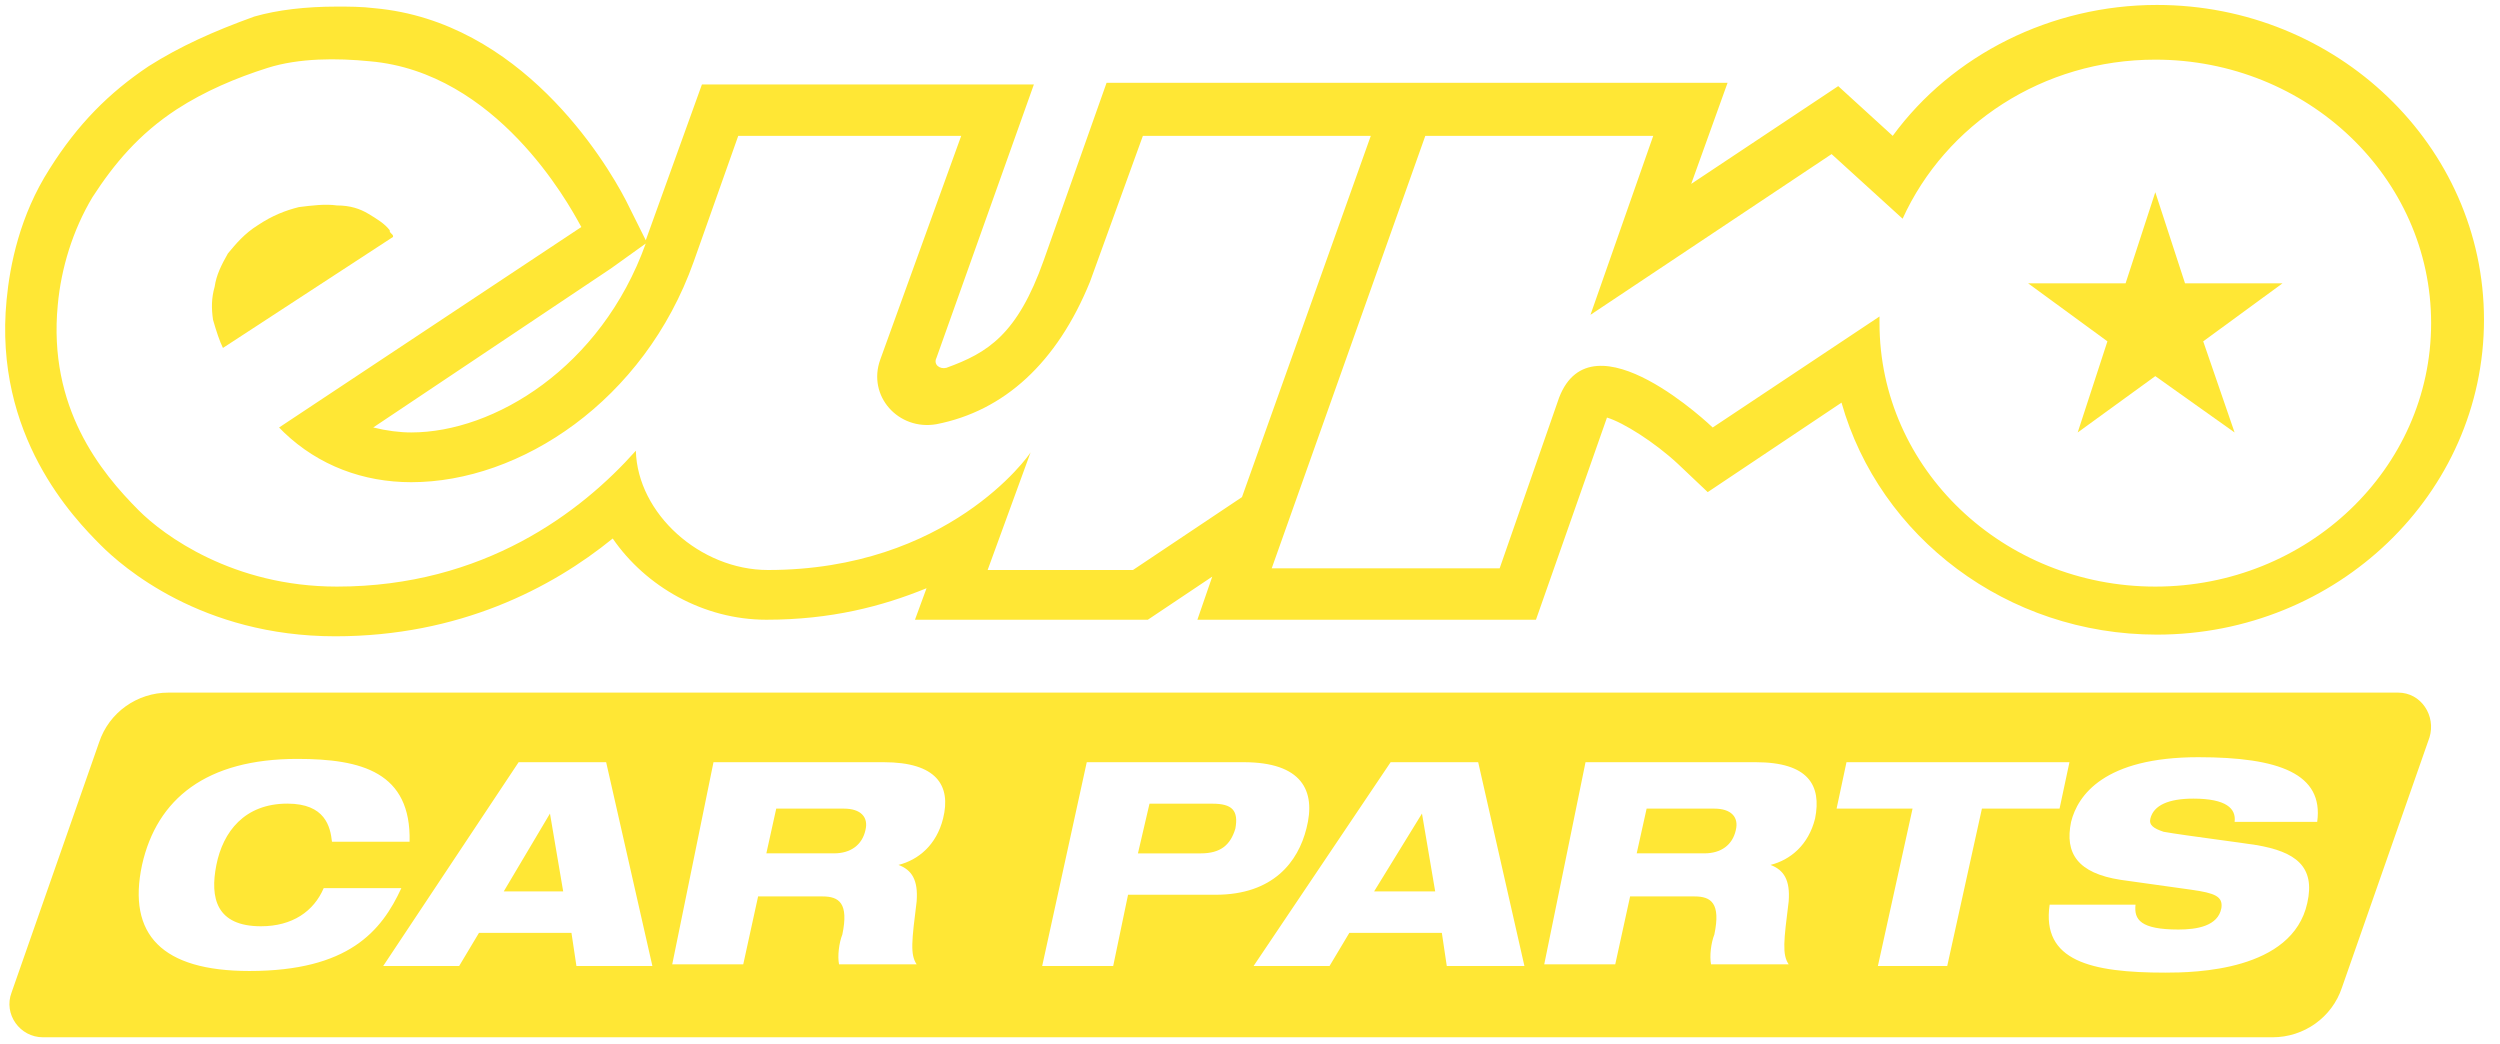
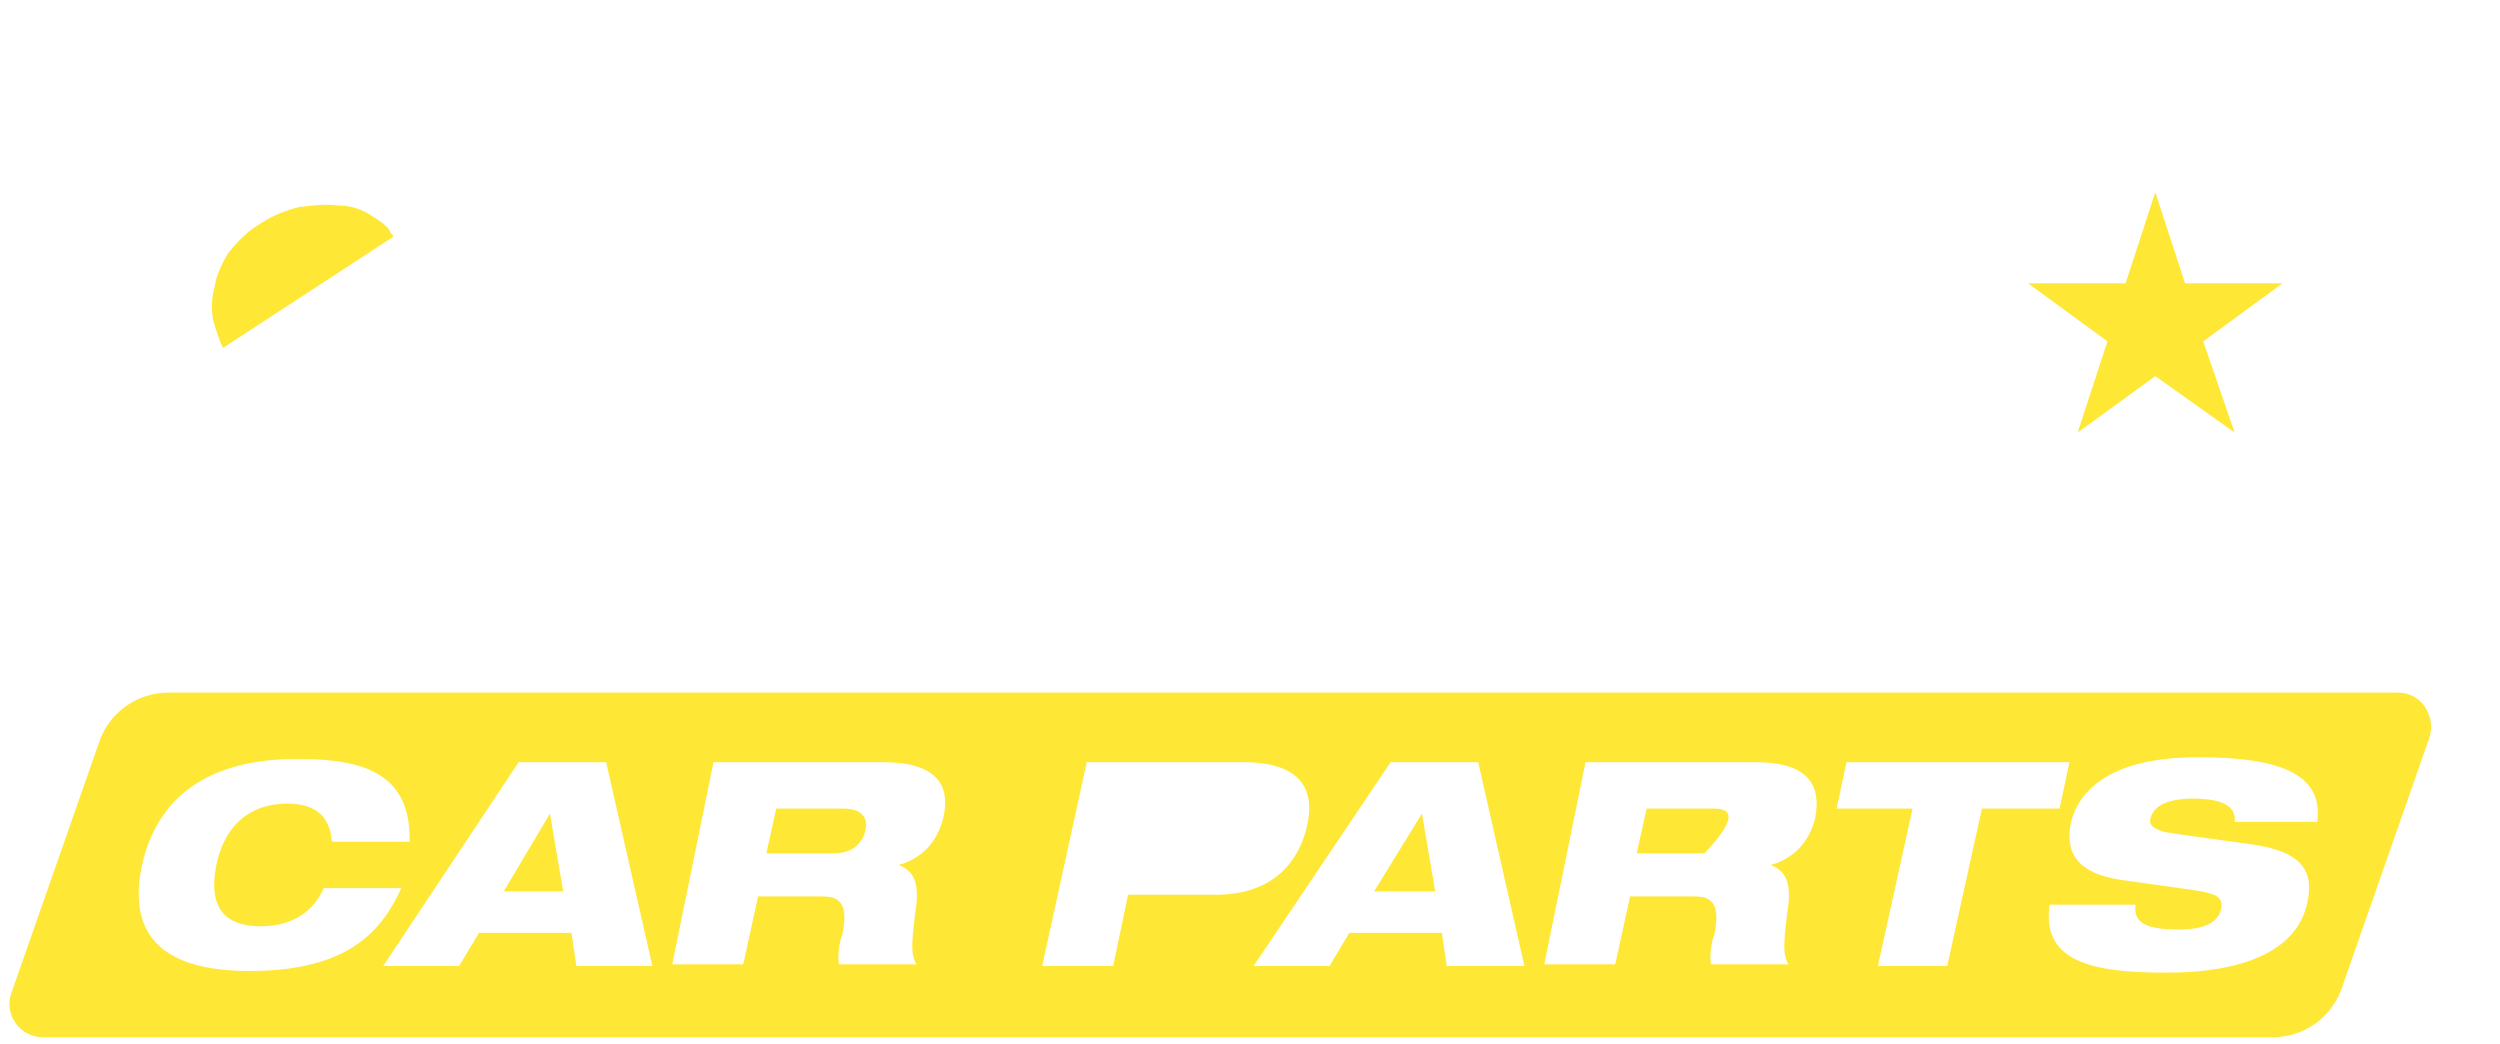
<svg xmlns="http://www.w3.org/2000/svg" width="91" height="38" viewBox="0 0 91 38" fill="none">
  <g id="ecp/logo/alternative">
    <g id="logo-white">
      <path id="Path" d="M75.628 15.742L78.453 13.691L81.339 15.742L80.197 12.425L83.082 10.314H79.535L78.453 6.996L77.371 10.314H73.824L76.71 12.425L75.628 15.742Z" fill="#FFE735" />
-       <path id="Path_2" d="M44.126 29.254H41.842L41.421 31.063H43.705C44.427 31.063 44.788 30.762 44.968 30.159C45.088 29.495 44.848 29.254 44.126 29.254Z" fill="#FFE735" />
      <path id="Path_3" d="M30.72 29.434H28.255L27.895 31.062H30.359C30.96 31.062 31.381 30.761 31.502 30.218C31.622 29.735 31.321 29.434 30.72 29.434Z" fill="#FFE735" />
      <path id="Path_4" d="M20.019 29.613L18.336 32.448H20.5L20.019 29.613Z" fill="#FFE735" />
-       <path id="Shape" fill-rule="evenodd" clip-rule="evenodd" d="M22.303 19.602C20.079 21.411 16.712 23.161 12.204 23.161C7.334 23.161 4.448 20.627 3.667 19.843C2.705 18.878 -0.241 15.862 0.24 10.916C0.36 9.65 0.721 7.84 1.803 6.151C2.825 4.523 3.967 3.377 5.41 2.411C6.553 1.688 7.755 1.145 9.258 0.602C10.1 0.361 11.121 0.24 12.264 0.24C12.684 0.24 13.165 0.24 13.646 0.3C18.937 0.783 22.003 5.789 22.784 7.297L23.506 8.745L25.55 3.075H37.633L34.087 13.027C33.966 13.269 34.207 13.45 34.447 13.389C35.95 12.846 37.032 12.183 37.994 9.469L40.279 3.015H50.559H52.543H62.883L61.56 6.694L66.911 3.135L68.895 4.945C71.059 1.989 74.666 0.18 78.513 0.18C85.066 0.18 90.417 5.307 90.417 11.64C90.417 17.973 85.066 23.1 78.513 23.1C73.043 23.1 68.414 19.542 67.031 14.656L62.161 17.913L61.079 16.888C60.238 16.104 59.095 15.38 58.494 15.199L55.909 22.558H45.569H43.585L44.126 20.989L41.782 22.558H33.305L33.726 21.411C32.103 22.075 30.239 22.558 27.894 22.558C25.61 22.558 23.506 21.351 22.303 19.602ZM60.178 4.945H51.881L46.29 20.688H54.587L56.751 14.475C57.953 11.339 62.342 15.561 62.342 15.561L68.414 11.52V11.761C68.414 17.069 72.922 21.352 78.453 21.352C83.984 21.352 88.493 17.069 88.493 11.761C88.493 6.453 83.984 2.171 78.453 2.171C74.365 2.171 70.818 4.523 69.255 7.961L66.67 5.609L57.893 11.46L60.178 4.945ZM23.505 8.864C21.882 13.388 17.975 15.741 14.969 15.741C14.548 15.741 14.067 15.68 13.586 15.56L22.243 9.769L23.505 8.864ZM3.366 7.177C2.644 8.383 2.224 9.771 2.103 11.098C1.743 14.837 3.666 17.19 5.049 18.577C5.951 19.482 8.476 21.352 12.263 21.352C17.614 21.352 21.161 18.637 23.145 16.406C23.205 18.698 25.489 20.748 27.954 20.748C34.507 20.748 37.453 16.587 37.513 16.466L35.95 20.748H41.24L45.208 18.095L49.897 4.945H41.601L39.677 10.253C38.475 13.209 36.551 14.958 34.086 15.441C32.703 15.682 31.561 14.415 32.042 13.088L34.988 4.945H26.872L25.249 9.529C23.445 14.596 18.936 17.552 14.969 17.552C13.225 17.552 11.602 16.948 10.339 15.742L10.159 15.561L21.161 8.263C21.151 8.246 21.134 8.216 21.11 8.172C20.689 7.403 18.073 2.63 13.466 2.231C12.263 2.11 10.88 2.11 9.738 2.472C8.596 2.834 7.454 3.317 6.432 3.98C5.049 4.885 4.147 5.971 3.366 7.177Z" fill="#FFE735" />
      <path id="Path_5" d="M8.115 12.665L14.307 8.624C14.307 8.564 14.307 8.564 14.247 8.504C14.187 8.443 14.187 8.443 14.187 8.383C14.007 8.142 13.706 7.961 13.405 7.78C13.105 7.599 12.744 7.478 12.263 7.478C11.842 7.418 11.361 7.478 10.88 7.538C10.399 7.659 9.919 7.84 9.378 8.202C8.897 8.504 8.596 8.865 8.295 9.227C8.055 9.65 7.875 10.011 7.814 10.434C7.694 10.856 7.694 11.218 7.754 11.64C7.875 12.062 7.995 12.424 8.115 12.665Z" fill="#FFE735" />
-       <path id="Path_6" d="M62.402 29.434H59.937L59.576 31.062H62.041C62.642 31.062 63.063 30.761 63.183 30.218C63.303 29.735 63.003 29.434 62.402 29.434Z" fill="#FFE735" />
+       <path id="Path_6" d="M62.402 29.434H59.937L59.576 31.062H62.041C63.303 29.735 63.003 29.434 62.402 29.434Z" fill="#FFE735" />
      <path id="Shape_2" fill-rule="evenodd" clip-rule="evenodd" d="M87.291 25.211H6.132C4.99 25.211 3.968 25.935 3.608 27.02L0.421 36.128C0.121 36.913 0.722 37.757 1.564 37.757H82.722C83.865 37.757 84.887 37.033 85.247 35.947L88.434 26.84C88.674 26.055 88.133 25.211 87.291 25.211ZM9.078 35.344C5.892 35.344 4.629 34.017 5.17 31.484C5.711 29.071 7.515 27.624 10.821 27.624C13.166 27.624 14.969 28.106 14.909 30.64H12.084C12.024 30.097 11.843 29.252 10.461 29.252C8.898 29.252 8.116 30.278 7.876 31.484C7.635 32.69 7.876 33.716 9.499 33.716C10.641 33.716 11.422 33.173 11.783 32.328H14.609C13.887 33.897 12.685 35.344 9.078 35.344ZM20.801 33.956L20.982 35.163H23.747L22.064 27.744H18.878L13.948 35.163H16.713L17.435 33.956H20.801ZM34.328 29.795C34.087 30.76 33.426 31.302 32.705 31.483C33.186 31.664 33.426 32.026 33.366 32.81C33.186 34.258 33.126 34.741 33.366 35.102H30.541C30.48 34.801 30.541 34.318 30.661 34.017C30.901 32.871 30.541 32.63 29.939 32.63H27.595L27.054 35.102H24.469L25.971 27.744H32.164C34.087 27.744 34.629 28.588 34.328 29.795ZM40.52 35.163L41.061 32.569H44.248C46.352 32.569 47.253 31.363 47.554 30.157C47.915 28.769 47.374 27.744 45.27 27.744H39.558L37.935 35.163H40.52ZM52.663 35.163L52.483 33.956H49.116L48.395 35.163H45.63L50.619 27.744H53.806L55.489 35.163H52.663ZM64.446 31.483C65.168 31.302 65.829 30.76 66.069 29.795C66.31 28.588 65.829 27.744 63.905 27.744H57.713L56.21 35.102H58.795L59.336 32.63H61.681C62.282 32.63 62.643 32.871 62.402 34.017C62.282 34.318 62.222 34.801 62.282 35.102H65.108C64.867 34.741 64.927 34.258 65.108 32.81C65.168 32.026 64.927 31.664 64.446 31.483ZM68.355 35.163L69.617 29.433H66.852L67.212 27.744H75.328L74.968 29.433H72.142L70.879 35.163H68.355ZM81.34 29.915H84.346C84.586 28.166 82.963 27.562 80.017 27.562C76.591 27.562 75.629 28.95 75.388 29.915C75.148 31.061 75.629 31.785 77.192 32.026L79.777 32.388C80.619 32.508 80.919 32.629 80.859 33.051C80.739 33.715 79.957 33.835 79.296 33.835C77.913 33.835 77.673 33.474 77.733 32.931H74.607C74.306 34.981 76.11 35.404 78.815 35.404C79.897 35.404 83.444 35.343 83.985 32.87C84.286 31.543 83.564 31 82.121 30.759C81.805 30.71 81.301 30.642 80.769 30.569C79.988 30.463 79.148 30.348 78.755 30.277C78.394 30.156 78.214 30.035 78.274 29.794C78.394 29.312 78.935 29.07 79.837 29.07C81.039 29.07 81.4 29.432 81.34 29.915Z" fill="#FFE735" />
      <path id="Path_7" d="M51.76 29.613L50.017 32.448H52.241L51.76 29.613Z" fill="#FFE735" />
    </g>
  </g>
</svg>